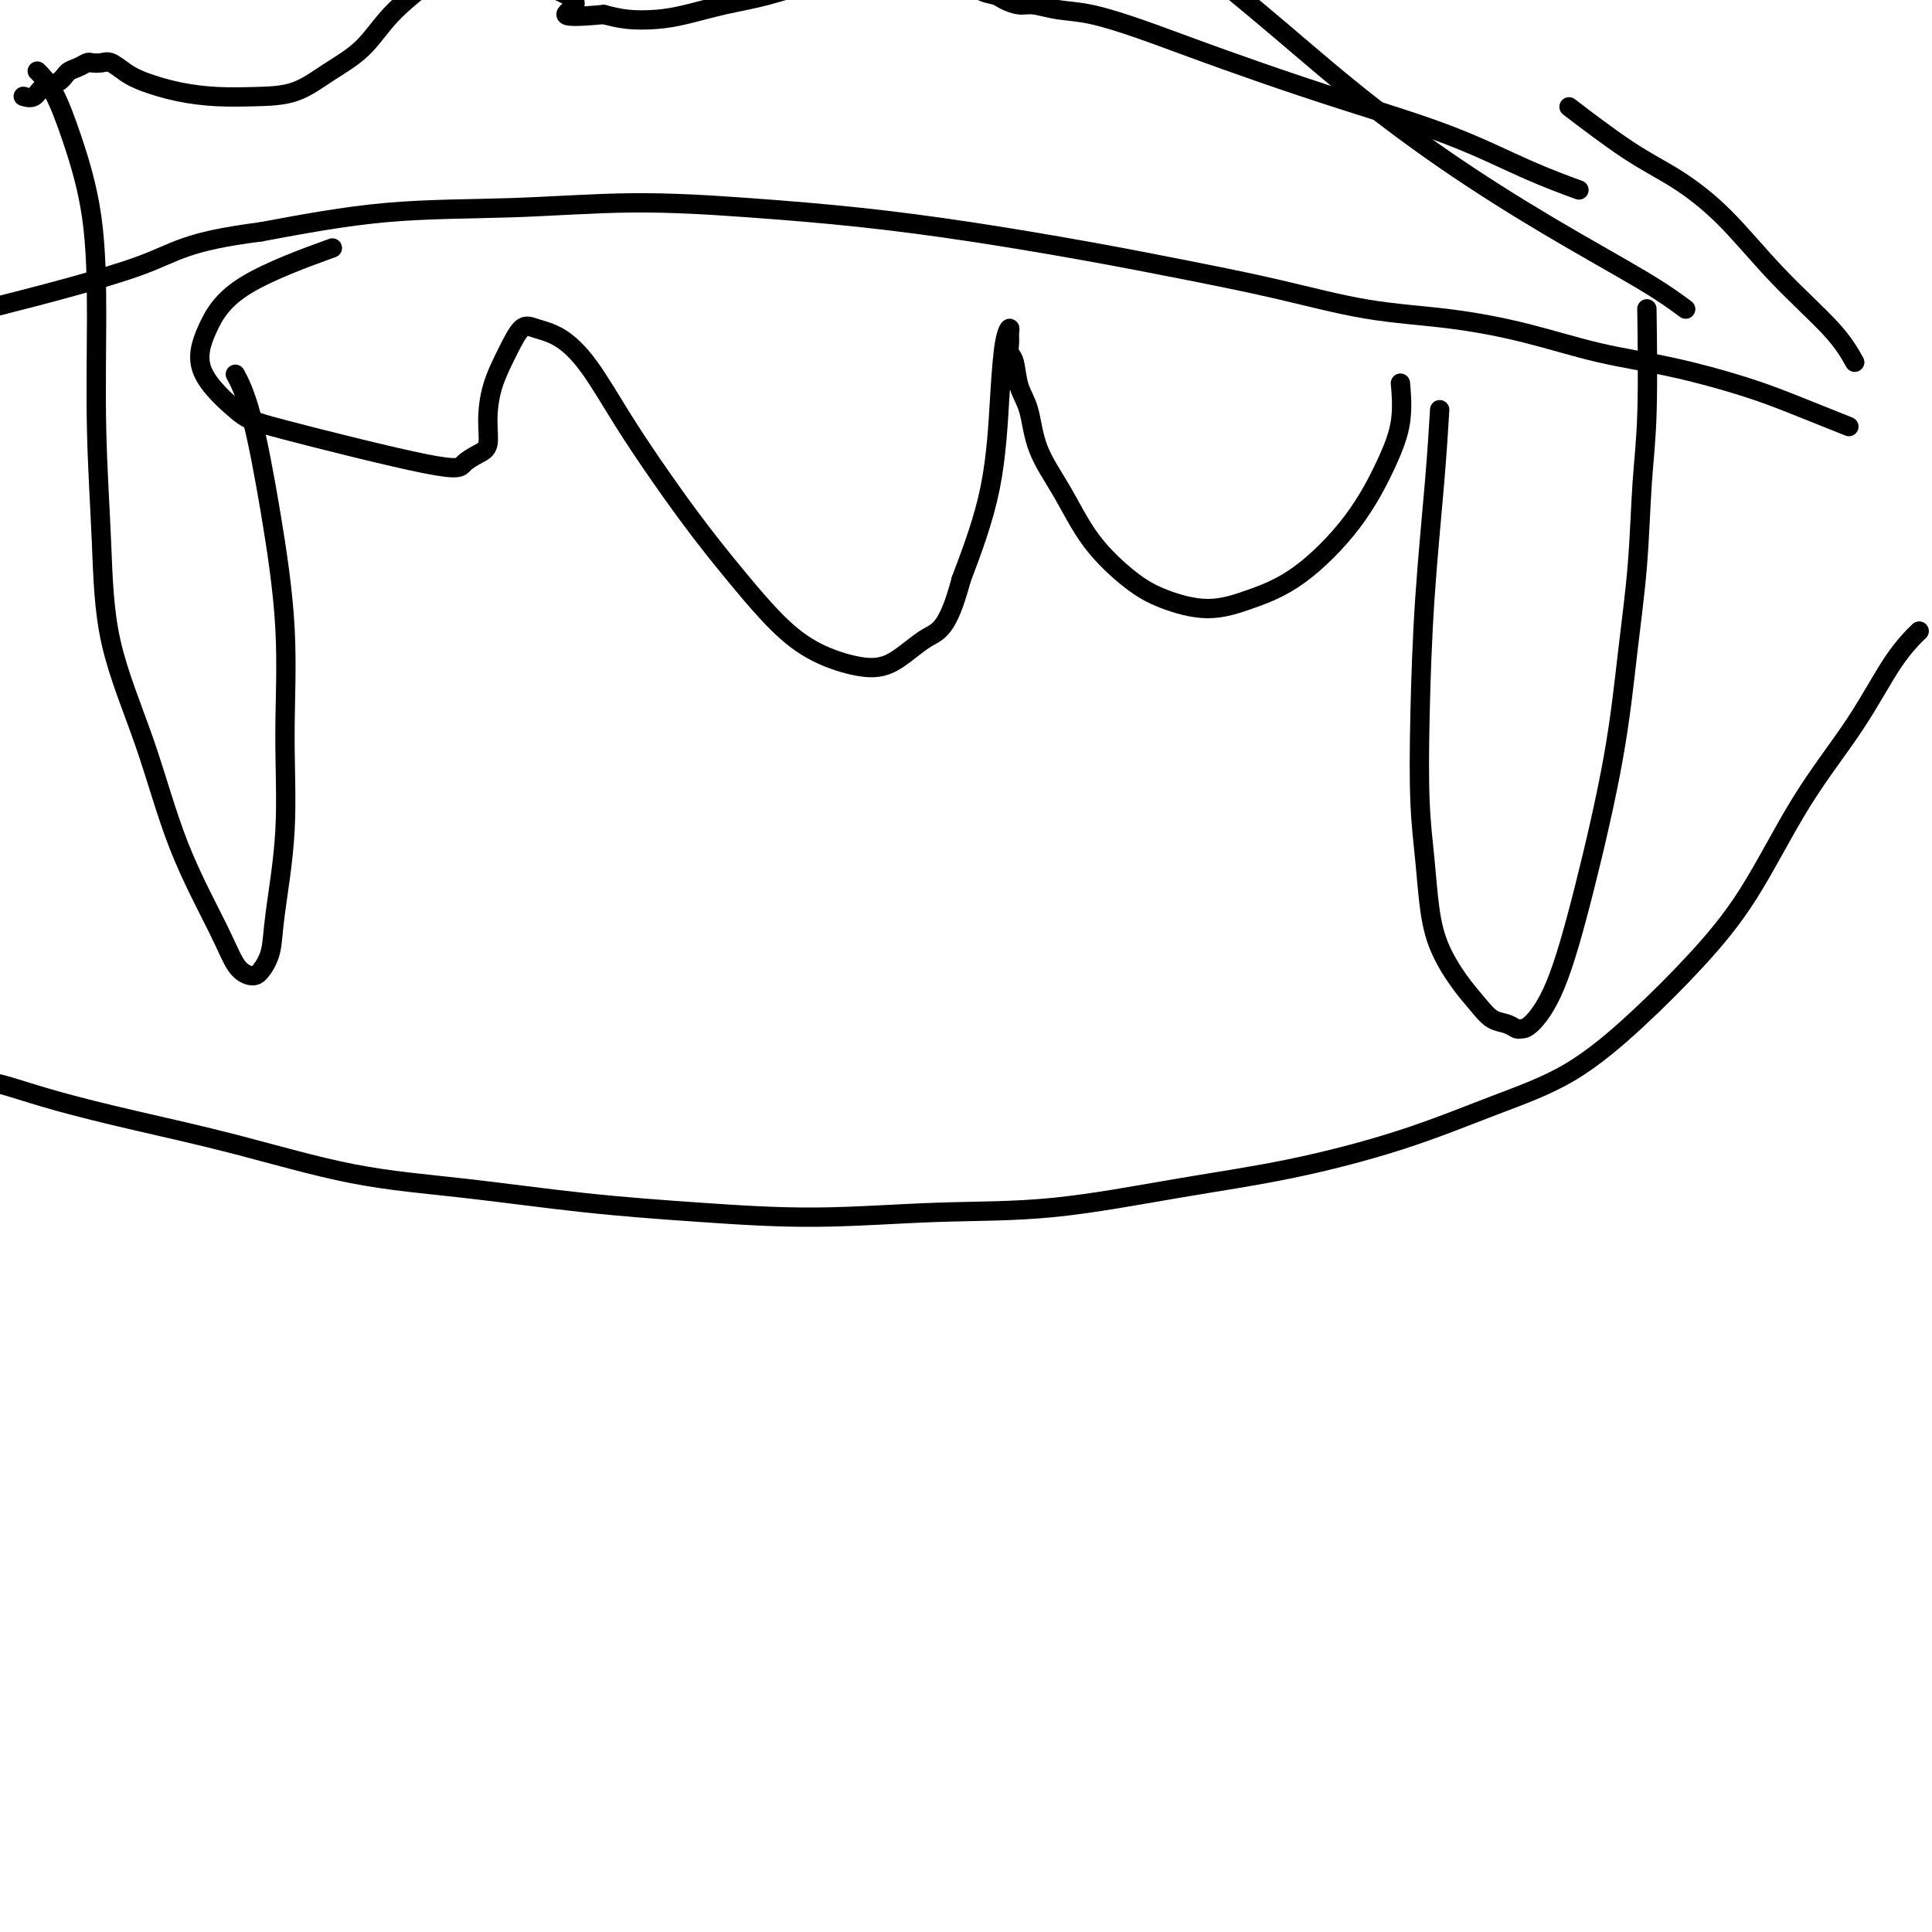
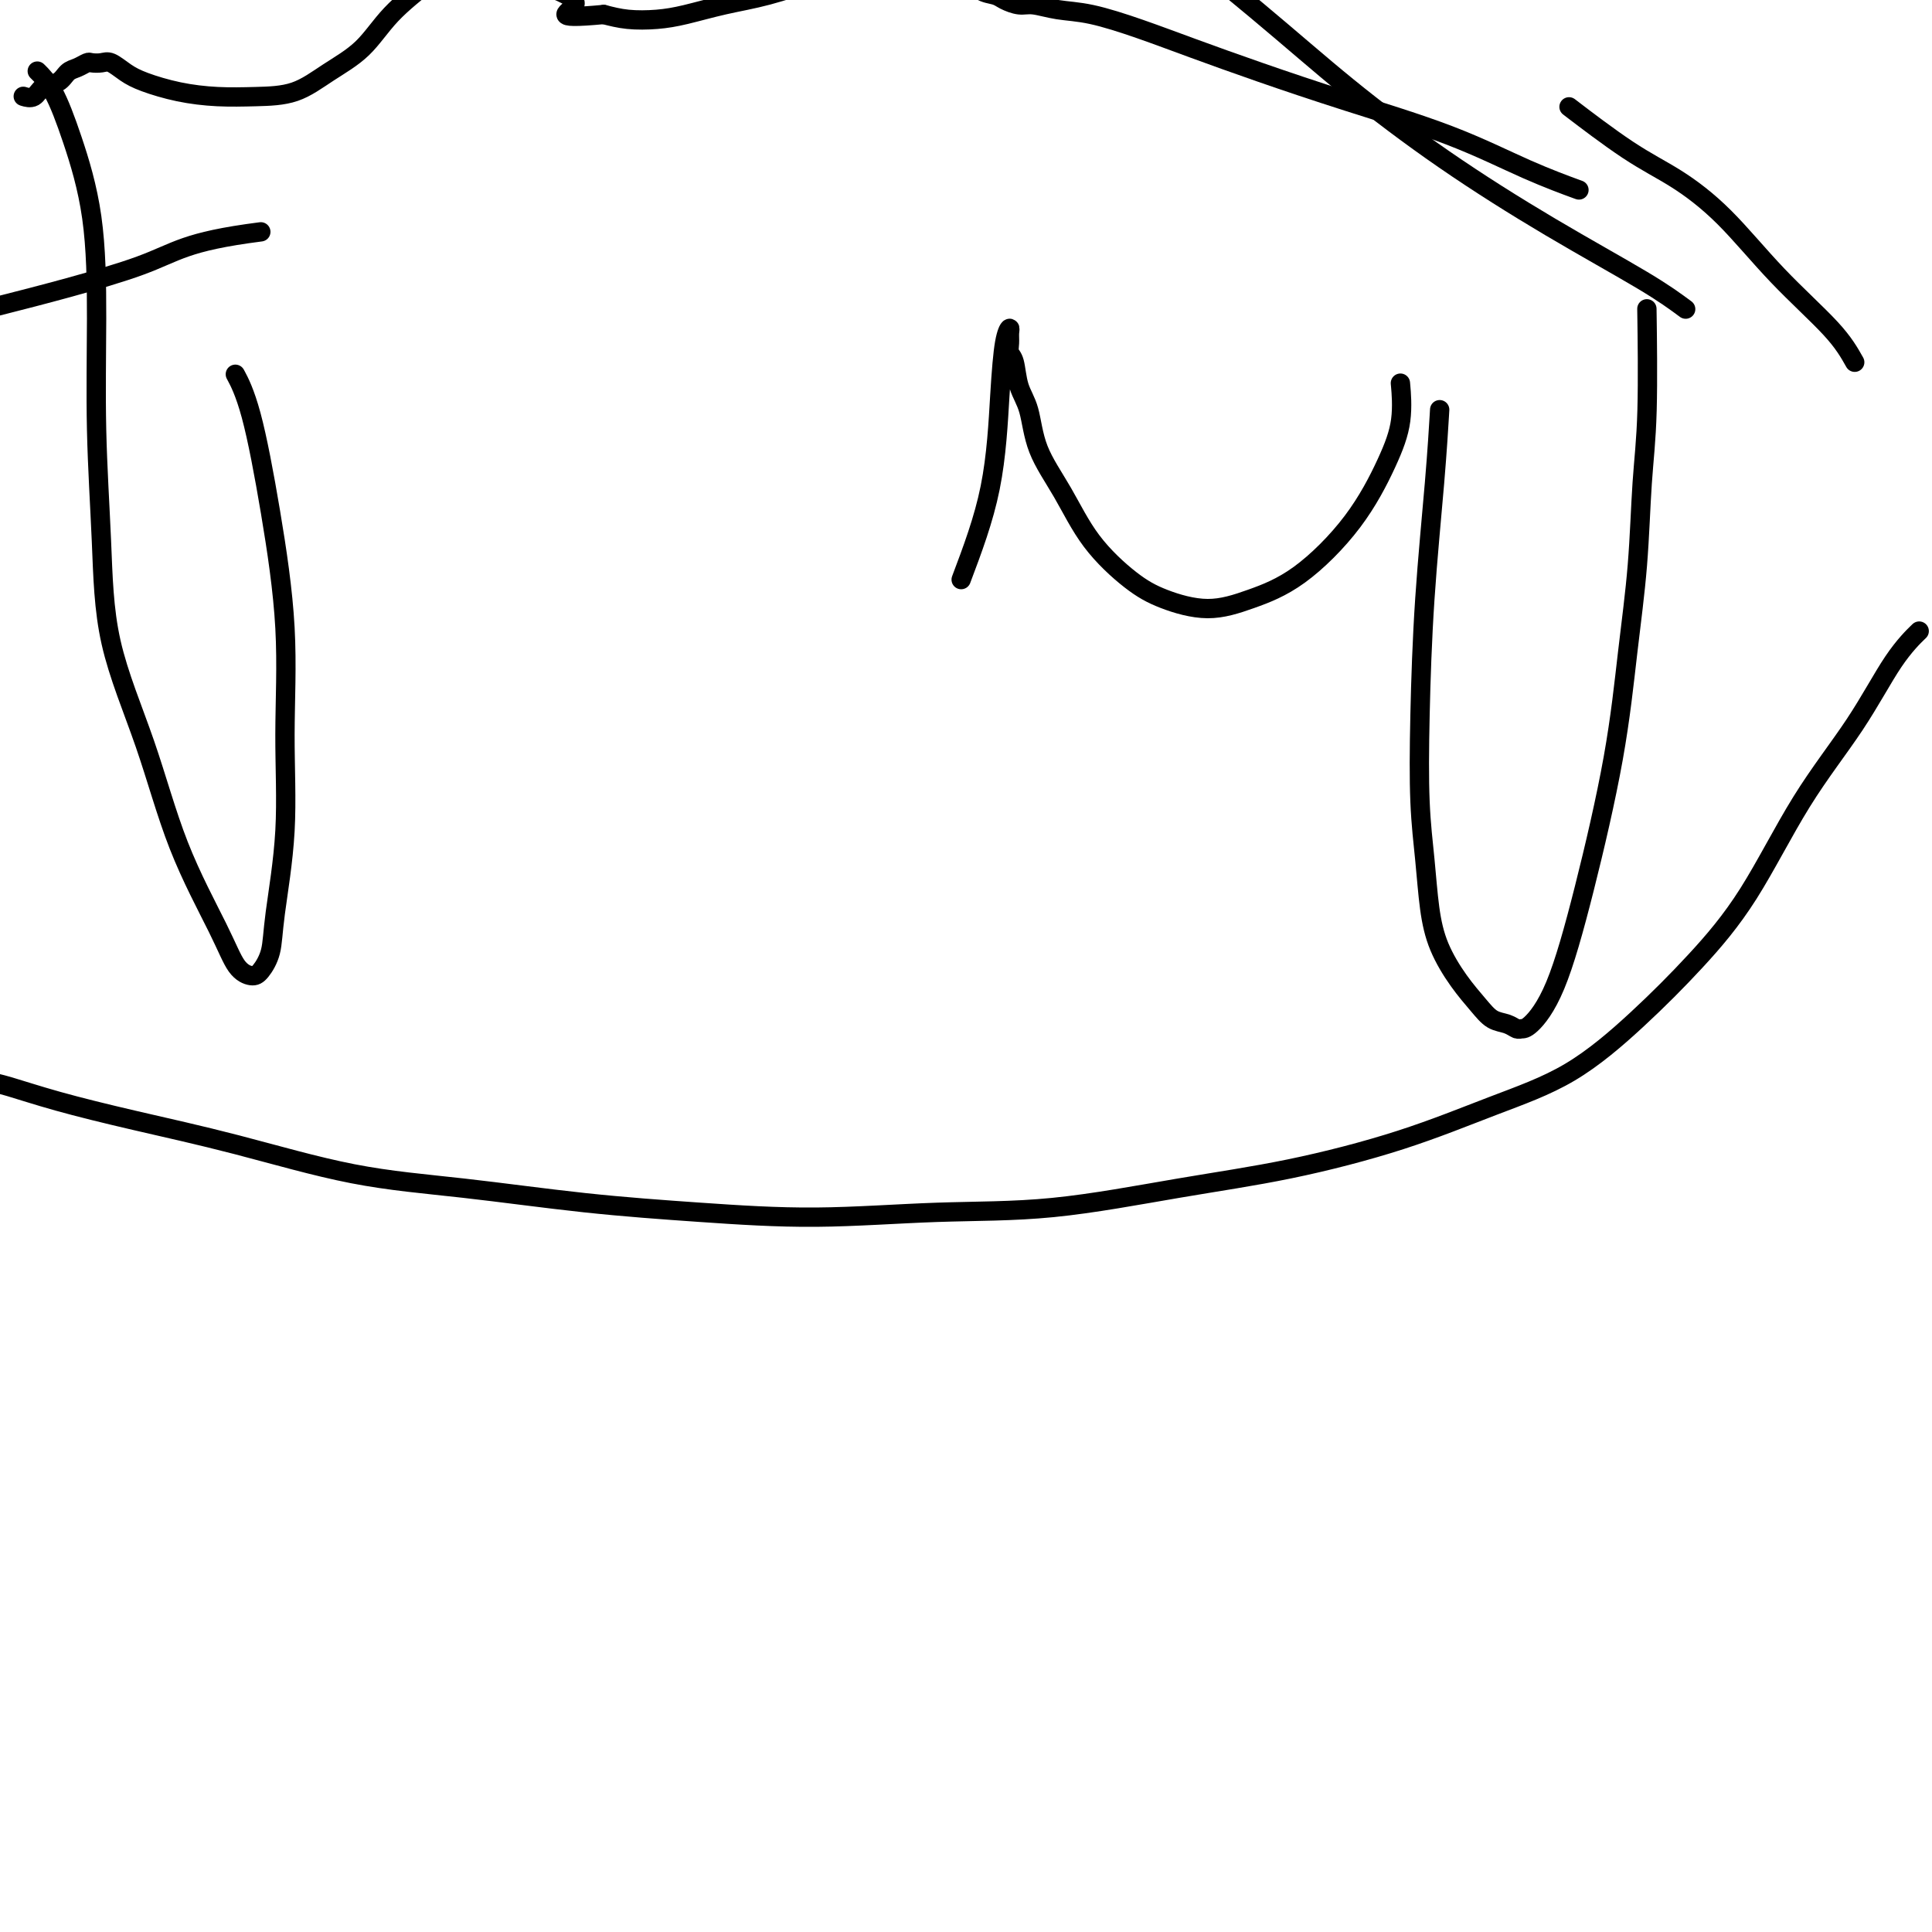
<svg xmlns="http://www.w3.org/2000/svg" viewBox="0 0 400 400" version="1.1">
  <g fill="none" stroke="#000000" stroke-width="4" stroke-linecap="round" stroke-linejoin="round">
-     <path d="M382,88c0.064,0.026 0.128,0.052 0,0c-0.128,-0.052 -0.450,-0.181 0,0c0.450,0.181 1.670,0.671 0,0c-1.670,-0.671 -6.232,-2.504 -10,-4c-3.768,-1.496 -6.744,-2.656 -11,-4c-4.256,-1.344 -9.792,-2.872 -15,-4c-5.208,-1.128 -10.089,-1.855 -15,-3c-4.911,-1.145 -9.854,-2.707 -15,-4c-5.146,-1.293 -10.495,-2.316 -16,-3c-5.505,-0.684 -11.164,-1.029 -17,-2c-5.836,-0.971 -11.848,-2.567 -18,-4c-6.152,-1.433 -12.443,-2.702 -19,-4c-6.557,-1.298 -13.378,-2.626 -21,-4c-7.622,-1.374 -16.044,-2.795 -24,-4c-7.956,-1.205 -15.444,-2.192 -23,-3c-7.556,-0.808 -15.179,-1.435 -23,-2c-7.821,-0.565 -15.839,-1.069 -24,-1c-8.161,0.069 -16.467,0.711 -25,1c-8.533,0.289 -17.295,0.225 -26,1c-8.705,0.775 -17.352,2.387 -26,4" />
    <path d="M54,48c-15.905,2.036 -17.167,4.125 -25,7c-7.833,2.875 -22.238,6.536 -28,8c-5.762,1.464 -2.881,0.732 0,0" />
    <path d="M384,75c-1.135,-2.020 -2.271,-4.041 -5,-7c-2.729,-2.959 -7.052,-6.857 -11,-11c-3.948,-4.143 -7.522,-8.530 -11,-12c-3.478,-3.470 -6.860,-6.023 -10,-8c-3.140,-1.977 -6.038,-3.378 -10,-6c-3.962,-2.622 -8.989,-6.463 -11,-8c-2.011,-1.537 -1.005,-0.768 0,0" />
    <path d="M349,64c-2.186,-1.618 -4.372,-3.235 -9,-6c-4.628,-2.765 -11.699,-6.677 -19,-11c-7.301,-4.323 -14.832,-9.056 -22,-14c-7.168,-4.944 -13.973,-10.098 -20,-15c-6.027,-4.902 -11.277,-9.550 -19,-16c-7.723,-6.450 -17.921,-14.700 -22,-18c-4.079,-3.300 -2.040,-1.650 0,0" />
    <path d="M326,39c0.785,0.287 1.571,0.574 0,0c-1.571,-0.574 -5.497,-2.008 -10,-4c-4.503,-1.992 -9.582,-4.542 -16,-7c-6.418,-2.458 -14.175,-4.823 -21,-7c-6.825,-2.177 -12.719,-4.166 -18,-6c-5.281,-1.834 -9.950,-3.515 -14,-5c-4.050,-1.485 -7.482,-2.775 -11,-4c-3.518,-1.225 -7.121,-2.384 -10,-3c-2.879,-0.616 -5.036,-0.690 -7,-1c-1.964,-0.310 -3.737,-0.855 -5,-1c-1.263,-0.145 -2.015,0.111 -3,0c-0.985,-0.111 -2.204,-0.588 -3,-1c-0.796,-0.412 -1.171,-0.759 -2,-1c-0.829,-0.241 -2.114,-0.375 -3,-1c-0.886,-0.625 -1.373,-1.741 -2,-2c-0.627,-0.259 -1.392,0.339 -2,0c-0.608,-0.339 -1.057,-1.617 -2,-2c-0.943,-0.383 -2.381,0.128 -4,0c-1.619,-0.128 -3.420,-0.894 -6,-1c-2.580,-0.106 -5.939,0.447 -9,1c-3.061,0.553 -5.825,1.104 -9,2c-3.175,0.896 -6.760,2.136 -10,3c-3.240,0.864 -6.133,1.353 -9,2c-2.867,0.647 -5.707,1.452 -8,2c-2.293,0.548 -4.041,0.840 -6,1c-1.959,0.160 -4.131,0.189 -6,0c-1.869,-0.189 -3.434,-0.594 -5,-1" />
    <path d="M125,3c-12.186,1.144 -6.650,-0.495 -6,-2c0.650,-1.505 -3.584,-2.875 -6,-4c-2.416,-1.125 -3.014,-2.003 -4,-3c-0.986,-0.997 -2.360,-2.111 -3,-3c-0.640,-0.889 -0.545,-1.552 -1,-2c-0.455,-0.448 -1.458,-0.681 -2,-1c-0.542,-0.319 -0.622,-0.724 -1,-1c-0.378,-0.276 -1.053,-0.423 -2,0c-0.947,0.423 -2.166,1.417 -4,3c-1.834,1.583 -4.283,3.755 -7,6c-2.717,2.245 -5.701,4.563 -8,7c-2.299,2.437 -3.914,4.993 -6,7c-2.086,2.007 -4.642,3.464 -7,5c-2.358,1.536 -4.518,3.152 -7,4c-2.482,0.848 -5.287,0.929 -8,1c-2.713,0.071 -5.336,0.131 -8,0c-2.664,-0.131 -5.371,-0.452 -8,-1c-2.629,-0.548 -5.181,-1.324 -7,-2c-1.819,-0.676 -2.906,-1.254 -4,-2c-1.094,-0.746 -2.194,-1.661 -3,-2c-0.806,-0.339 -1.318,-0.103 -2,0c-0.682,0.103 -1.532,0.073 -2,0c-0.468,-0.073 -0.552,-0.190 -1,0c-0.448,0.190 -1.260,0.685 -2,1c-0.740,0.315 -1.407,0.449 -2,1c-0.593,0.551 -1.112,1.521 -2,2c-0.888,0.479 -2.145,0.469 -3,1c-0.855,0.531 -1.307,1.605 -2,2c-0.693,0.395 -1.627,0.113 -2,0c-0.373,-0.113 -0.187,-0.056 0,0" />
    <path d="M397,131c0.028,-0.027 0.057,-0.055 0,0c-0.057,0.055 -0.198,0.191 0,0c0.198,-0.191 0.735,-0.710 0,0c-0.735,0.710 -2.744,2.649 -5,6c-2.256,3.351 -4.761,8.113 -8,13c-3.239,4.887 -7.212,9.898 -11,16c-3.788,6.102 -7.389,13.294 -11,19c-3.611,5.706 -7.230,9.924 -11,14c-3.770,4.076 -7.691,8.008 -12,12c-4.309,3.992 -9.005,8.044 -14,11c-4.995,2.956 -10.288,4.817 -16,7c-5.712,2.183 -11.841,4.689 -19,7c-7.159,2.311 -15.348,4.428 -23,6c-7.652,1.572 -14.769,2.601 -23,4c-8.231,1.399 -17.577,3.169 -26,4c-8.423,0.831 -15.922,0.725 -24,1c-8.078,0.275 -16.735,0.933 -25,1c-8.265,0.067 -16.139,-0.456 -24,-1c-7.861,-0.544 -15.708,-1.110 -24,-2c-8.292,-0.890 -17.029,-2.103 -25,-3c-7.971,-0.897 -15.178,-1.476 -23,-3c-7.822,-1.524 -16.261,-3.992 -24,-6c-7.739,-2.008 -14.778,-3.558 -21,-5c-6.222,-1.442 -11.626,-2.778 -16,-4c-4.374,-1.222 -7.716,-2.329 -10,-3c-2.284,-0.671 -3.510,-0.906 -4,-1c-0.490,-0.094 -0.245,-0.047 0,0" />
    <path d="M290,80c-0.053,-0.596 -0.107,-1.192 0,0c0.107,1.192 0.373,4.171 0,7c-0.373,2.829 -1.387,5.509 -3,9c-1.613,3.491 -3.827,7.792 -7,12c-3.173,4.208 -7.307,8.323 -11,11c-3.693,2.677 -6.944,3.914 -10,5c-3.056,1.086 -5.915,2.019 -9,2c-3.085,-0.019 -6.395,-0.991 -9,-2c-2.605,-1.009 -4.504,-2.055 -7,-4c-2.496,-1.945 -5.590,-4.791 -8,-8c-2.410,-3.209 -4.137,-6.782 -6,-10c-1.863,-3.218 -3.862,-6.080 -5,-9c-1.138,-2.920 -1.415,-5.899 -2,-8c-0.585,-2.101 -1.477,-3.326 -2,-5c-0.523,-1.674 -0.675,-3.798 -1,-5c-0.325,-1.202 -0.822,-1.481 -1,-2c-0.178,-0.519 -0.037,-1.279 0,-2c0.037,-0.721 -0.032,-1.402 0,-2c0.032,-0.598 0.163,-1.113 0,-1c-0.163,0.113 -0.621,0.855 -1,3c-0.379,2.145 -0.679,5.693 -1,11c-0.321,5.307 -0.663,12.373 -2,19c-1.337,6.627 -3.668,12.813 -6,19" />
-     <path d="M199,120c-2.790,10.483 -4.764,10.692 -7,12c-2.236,1.308 -4.735,3.715 -7,5c-2.265,1.285 -4.298,1.447 -7,1c-2.702,-0.447 -6.075,-1.503 -9,-3c-2.925,-1.497 -5.403,-3.434 -8,-6c-2.597,-2.566 -5.312,-5.759 -8,-9c-2.688,-3.241 -5.347,-6.528 -8,-10c-2.653,-3.472 -5.298,-7.129 -8,-11c-2.702,-3.871 -5.461,-7.955 -8,-12c-2.539,-4.045 -4.857,-8.051 -7,-11c-2.143,-2.949 -4.111,-4.840 -6,-6c-1.889,-1.160 -3.697,-1.589 -5,-2c-1.303,-0.411 -2.099,-0.804 -3,0c-0.901,0.804 -1.906,2.806 -3,5c-1.094,2.194 -2.275,4.580 -3,7c-0.725,2.420 -0.992,4.876 -1,7c-0.008,2.124 0.244,3.918 0,5c-0.244,1.082 -0.984,1.451 -2,2c-1.016,0.549 -2.309,1.277 -3,2c-0.691,0.723 -0.780,1.443 -8,0c-7.220,-1.443 -21.570,-5.047 -29,-7c-7.430,-1.953 -7.939,-2.255 -10,-4c-2.061,-1.745 -5.674,-4.935 -7,-8c-1.326,-3.065 -0.366,-6.007 1,-9c1.366,-2.993 3.137,-6.037 8,-9c4.863,-2.963 12.818,-5.847 16,-7c3.182,-1.153 1.591,-0.577 0,0" />
    <path d="M298,86c0.060,-1.019 0.120,-2.038 0,0c-0.120,2.038 -0.421,7.132 -1,14c-0.579,6.868 -1.434,15.510 -2,24c-0.566,8.490 -0.841,16.827 -1,24c-0.159,7.173 -0.203,13.180 0,18c0.203,4.820 0.652,8.453 1,12c0.348,3.547 0.596,7.010 1,10c0.404,2.990 0.965,5.508 2,8c1.035,2.492 2.543,4.959 4,7c1.457,2.041 2.862,3.657 4,5c1.138,1.343 2.007,2.413 3,3c0.993,0.587 2.108,0.691 3,1c0.892,0.309 1.559,0.822 2,1c0.441,0.178 0.656,0.022 1,0c0.344,-0.022 0.816,0.092 2,-1c1.184,-1.092 3.081,-3.389 5,-8c1.919,-4.611 3.862,-11.537 6,-20c2.138,-8.463 4.472,-18.462 6,-27c1.528,-8.538 2.252,-15.615 3,-22c0.748,-6.385 1.521,-12.078 2,-18c0.479,-5.922 0.665,-12.072 1,-17c0.335,-4.928 0.821,-8.635 1,-15c0.179,-6.365 0.051,-15.390 0,-19c-0.051,-3.610 -0.026,-1.805 0,0" />
    <path d="M49,78c-0.243,-0.456 -0.486,-0.911 0,0c0.486,0.911 1.701,3.189 3,8c1.299,4.811 2.681,12.154 4,20c1.319,7.846 2.576,16.194 3,24c0.424,7.806 0.016,15.068 0,22c-0.016,6.932 0.358,13.532 0,20c-0.358,6.468 -1.450,12.802 -2,17c-0.550,4.198 -0.558,6.260 -1,8c-0.442,1.740 -1.316,3.158 -2,4c-0.684,0.842 -1.176,1.106 -2,1c-0.824,-0.106 -1.979,-0.584 -3,-2c-1.021,-1.416 -1.908,-3.770 -4,-8c-2.092,-4.230 -5.387,-10.335 -8,-17c-2.613,-6.665 -4.542,-13.889 -7,-21c-2.458,-7.111 -5.444,-14.110 -7,-21c-1.556,-6.890 -1.683,-13.672 -2,-21c-0.317,-7.328 -0.825,-15.201 -1,-23c-0.175,-7.799 -0.016,-15.523 0,-23c0.016,-7.477 -0.112,-14.708 -1,-21c-0.888,-6.292 -2.537,-11.645 -4,-16c-1.463,-4.355 -2.740,-7.711 -4,-10c-1.260,-2.289 -2.503,-3.511 -3,-4c-0.497,-0.489 -0.249,-0.244 0,0" />
  </g>
</svg>